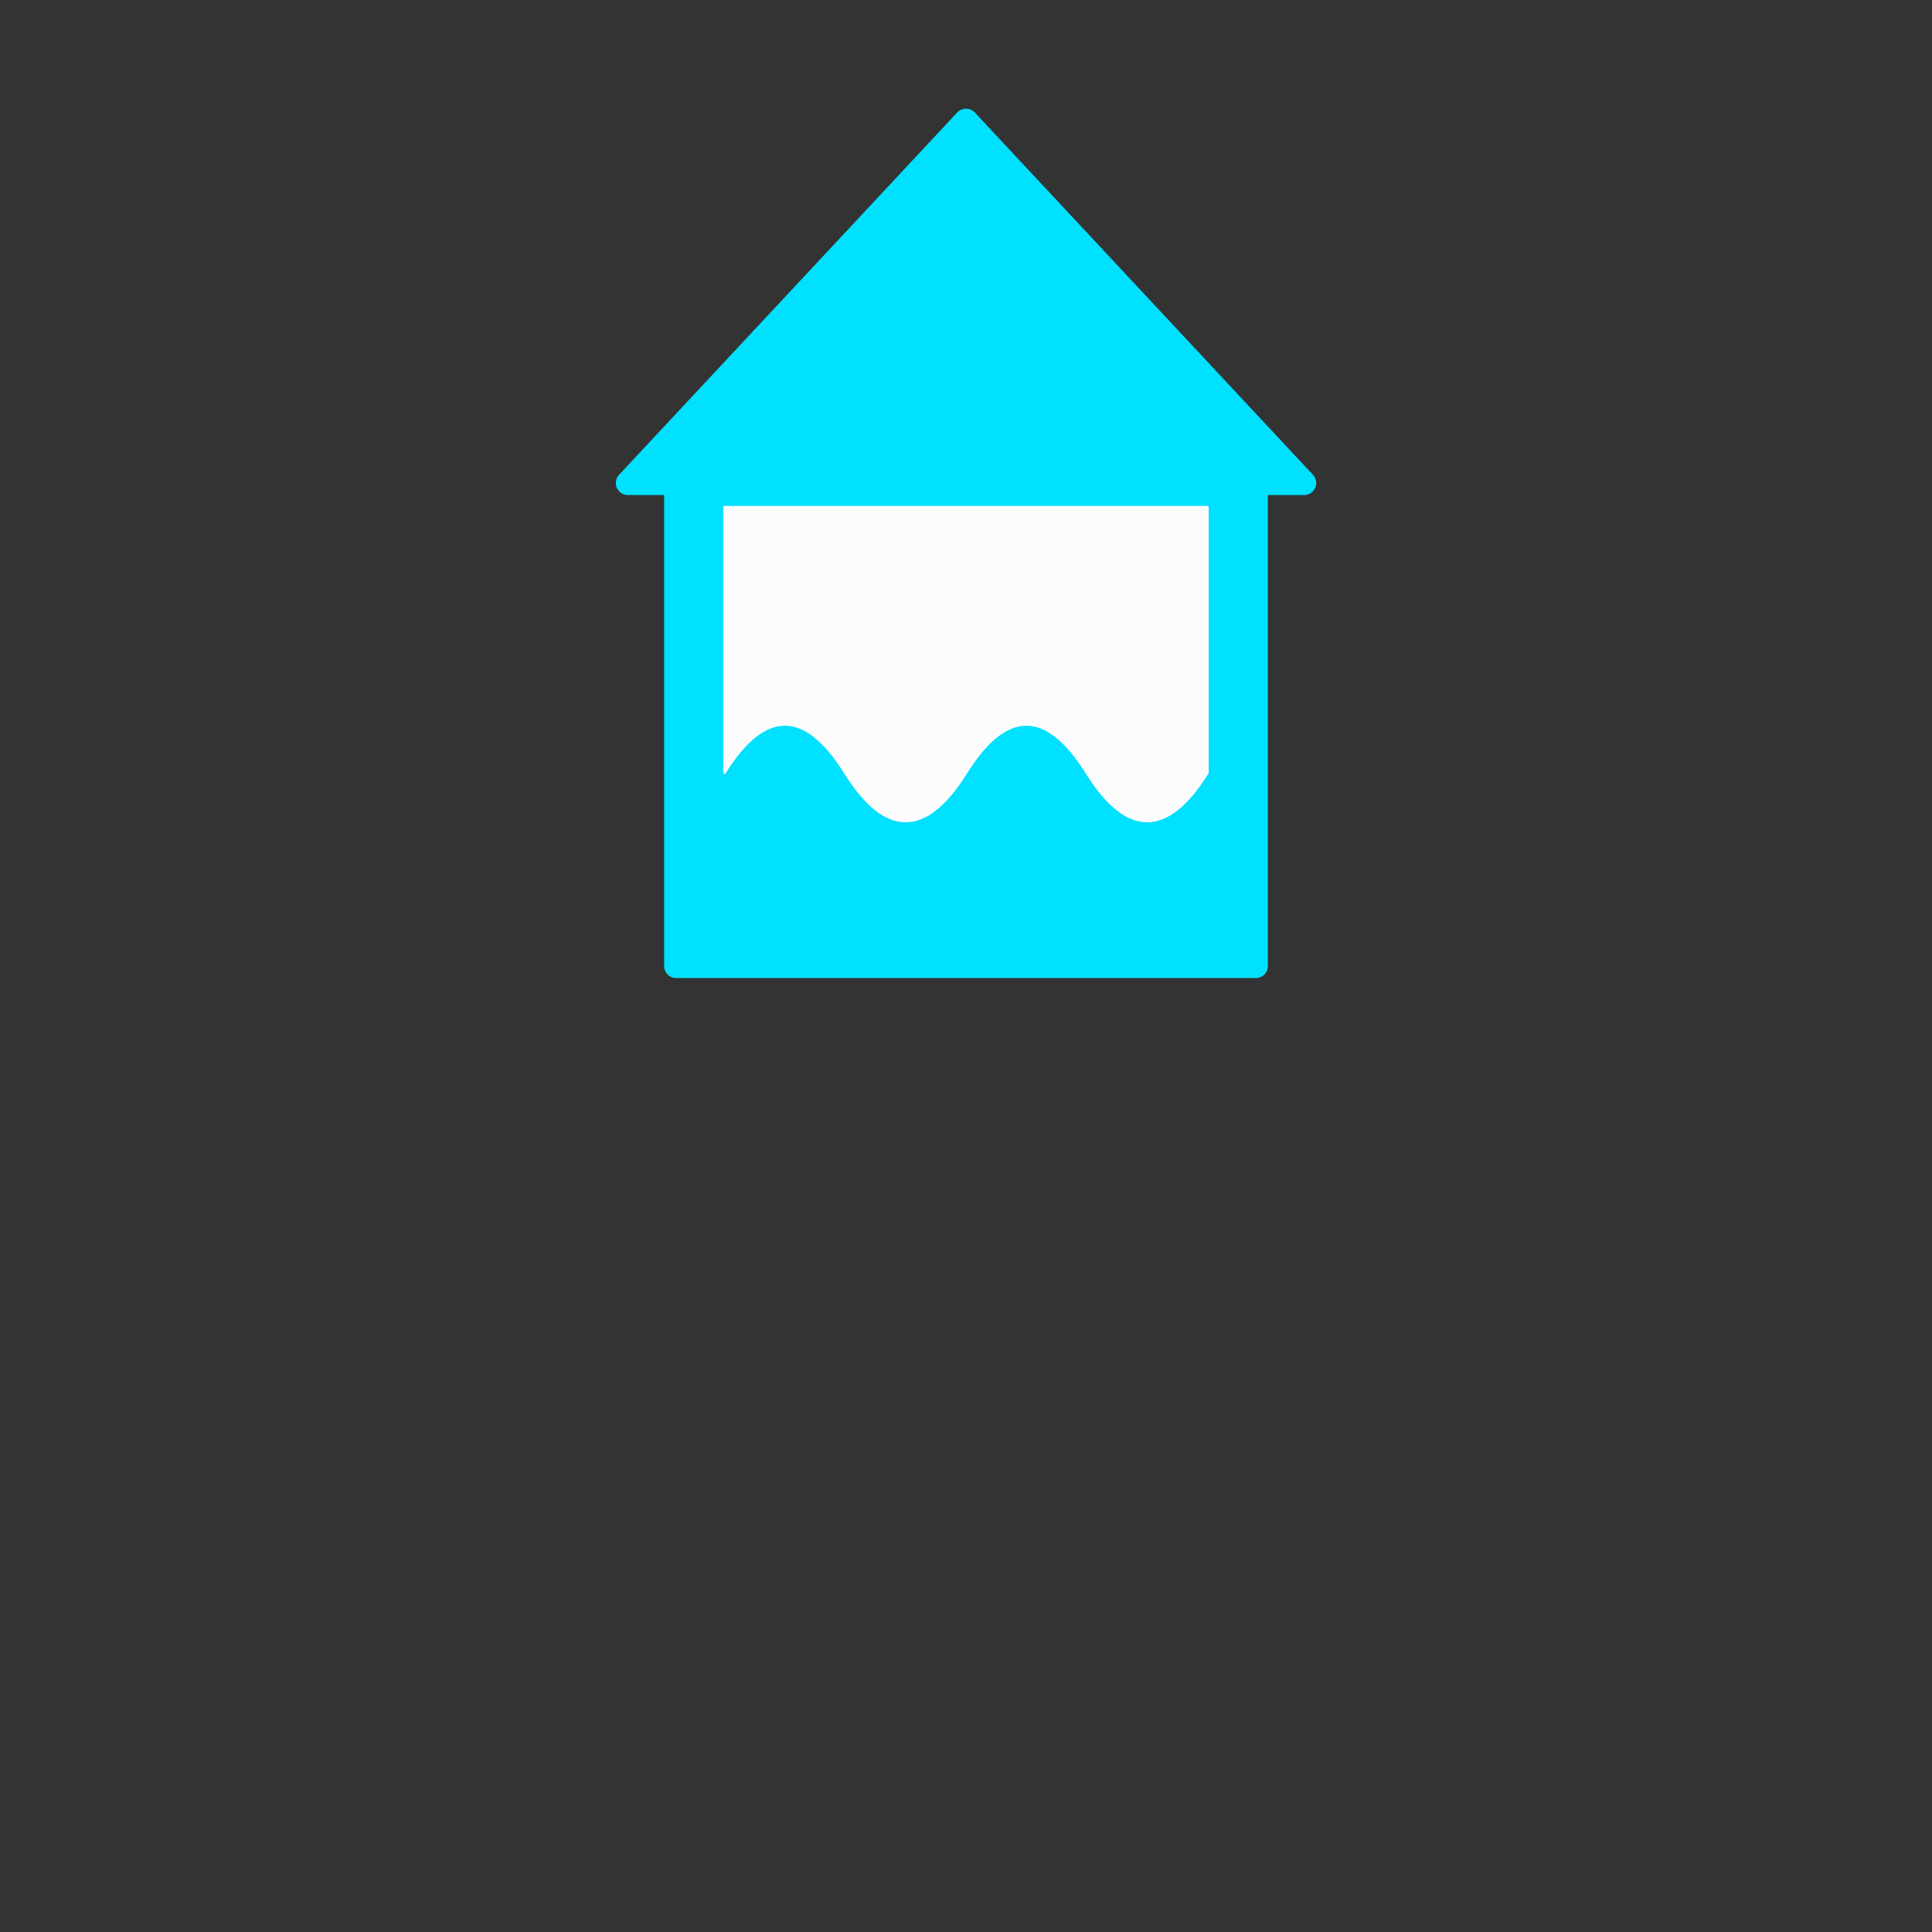
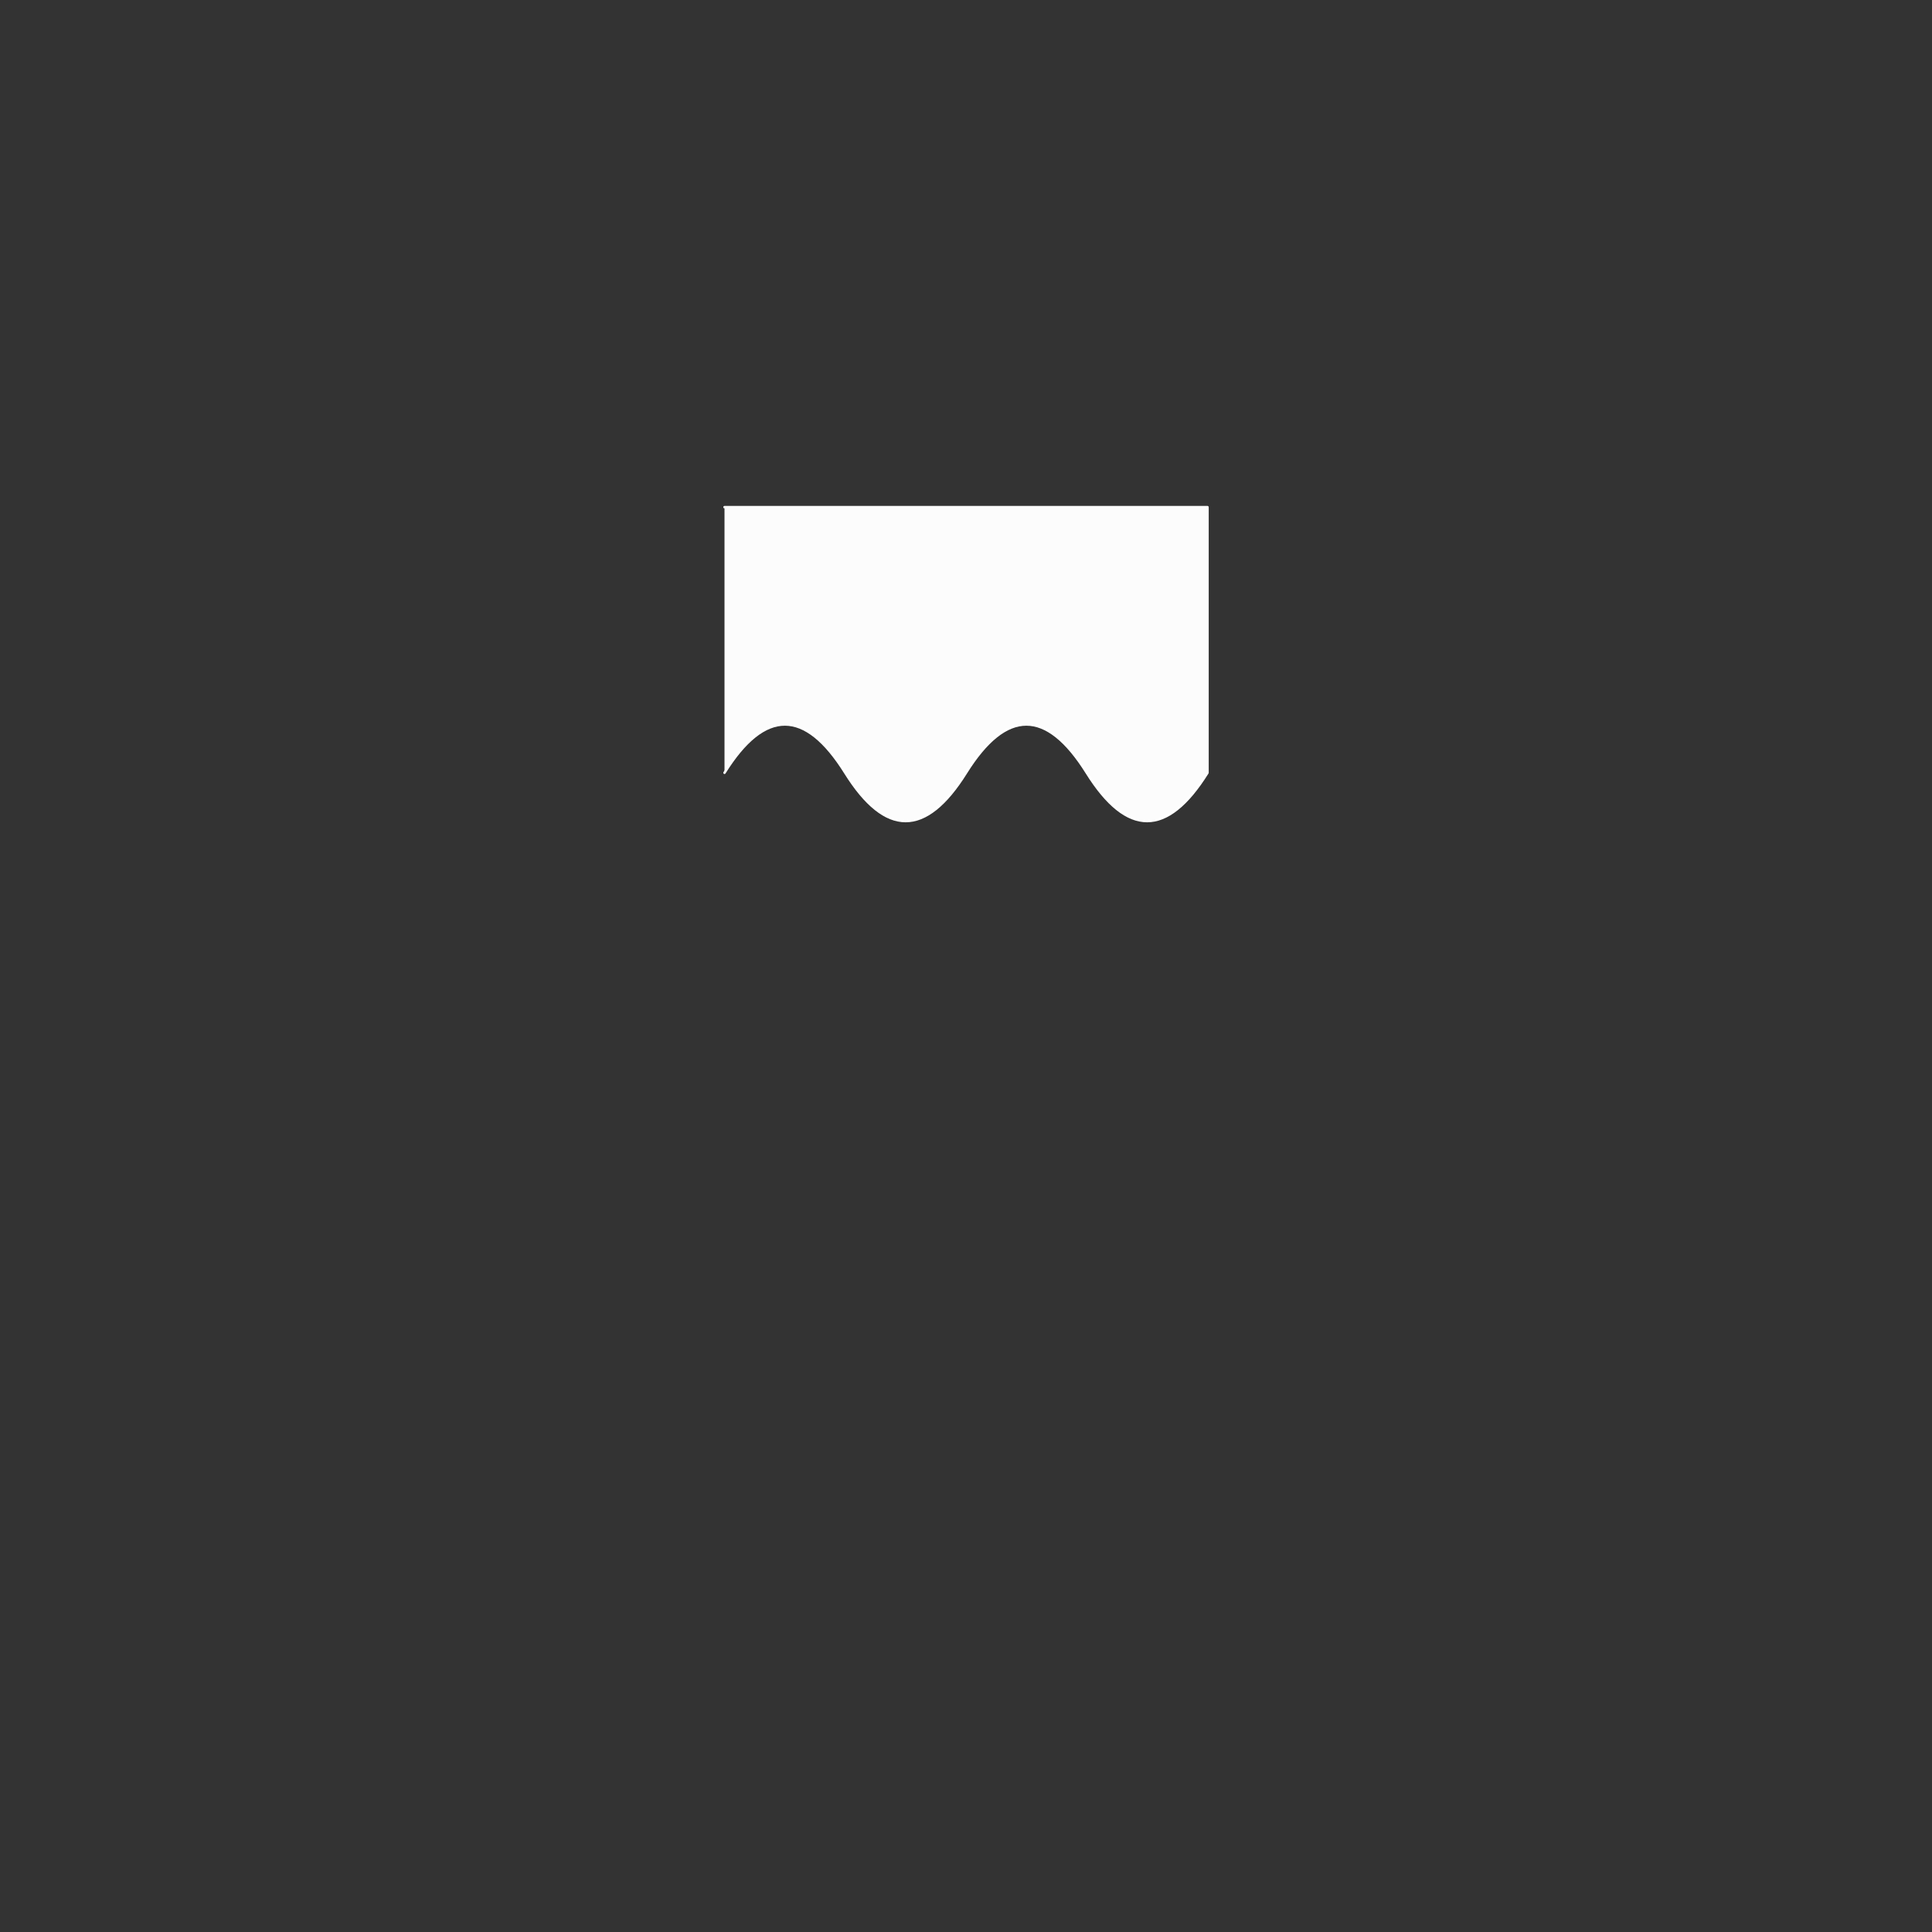
<svg xmlns="http://www.w3.org/2000/svg" width="800" height="800">
  <rect width="100%" height="100%" fill="#333333" stroke="none" />
  <g fill="none" transform="matrix(1,0,0,-1,400,400)" stroke-width="10" stroke-linejoin="round" stroke-linecap="round">
    <g id="hallenbad_welle">
-       <path d="   M -120,0   h 240   v 200 h 20   l -140,150   l -140,-150   h 20 z" stroke-width="10" fill="rgb(0,224,255)" stroke="rgb(0,224,255)" zx="0" zy="250" />
-       <path d="   M -100,190   H 100   V 80   Q 75,40 50,80   Q 25,120 0,80   Q -25,40 -50,80   Q -75,120 -100,80   V 190   " stroke-width="1" stroke="white" fill="#fcfcfc" zx="0" zy="150" />
+       <path d="   M -100,190   H 100   V 80   Q 75,40 50,80   Q 25,120 0,80   Q -25,40 -50,80   Q -75,120 -100,80   " stroke-width="1" stroke="white" fill="#fcfcfc" zx="0" zy="150" />
    </g>
  </g>
</svg>